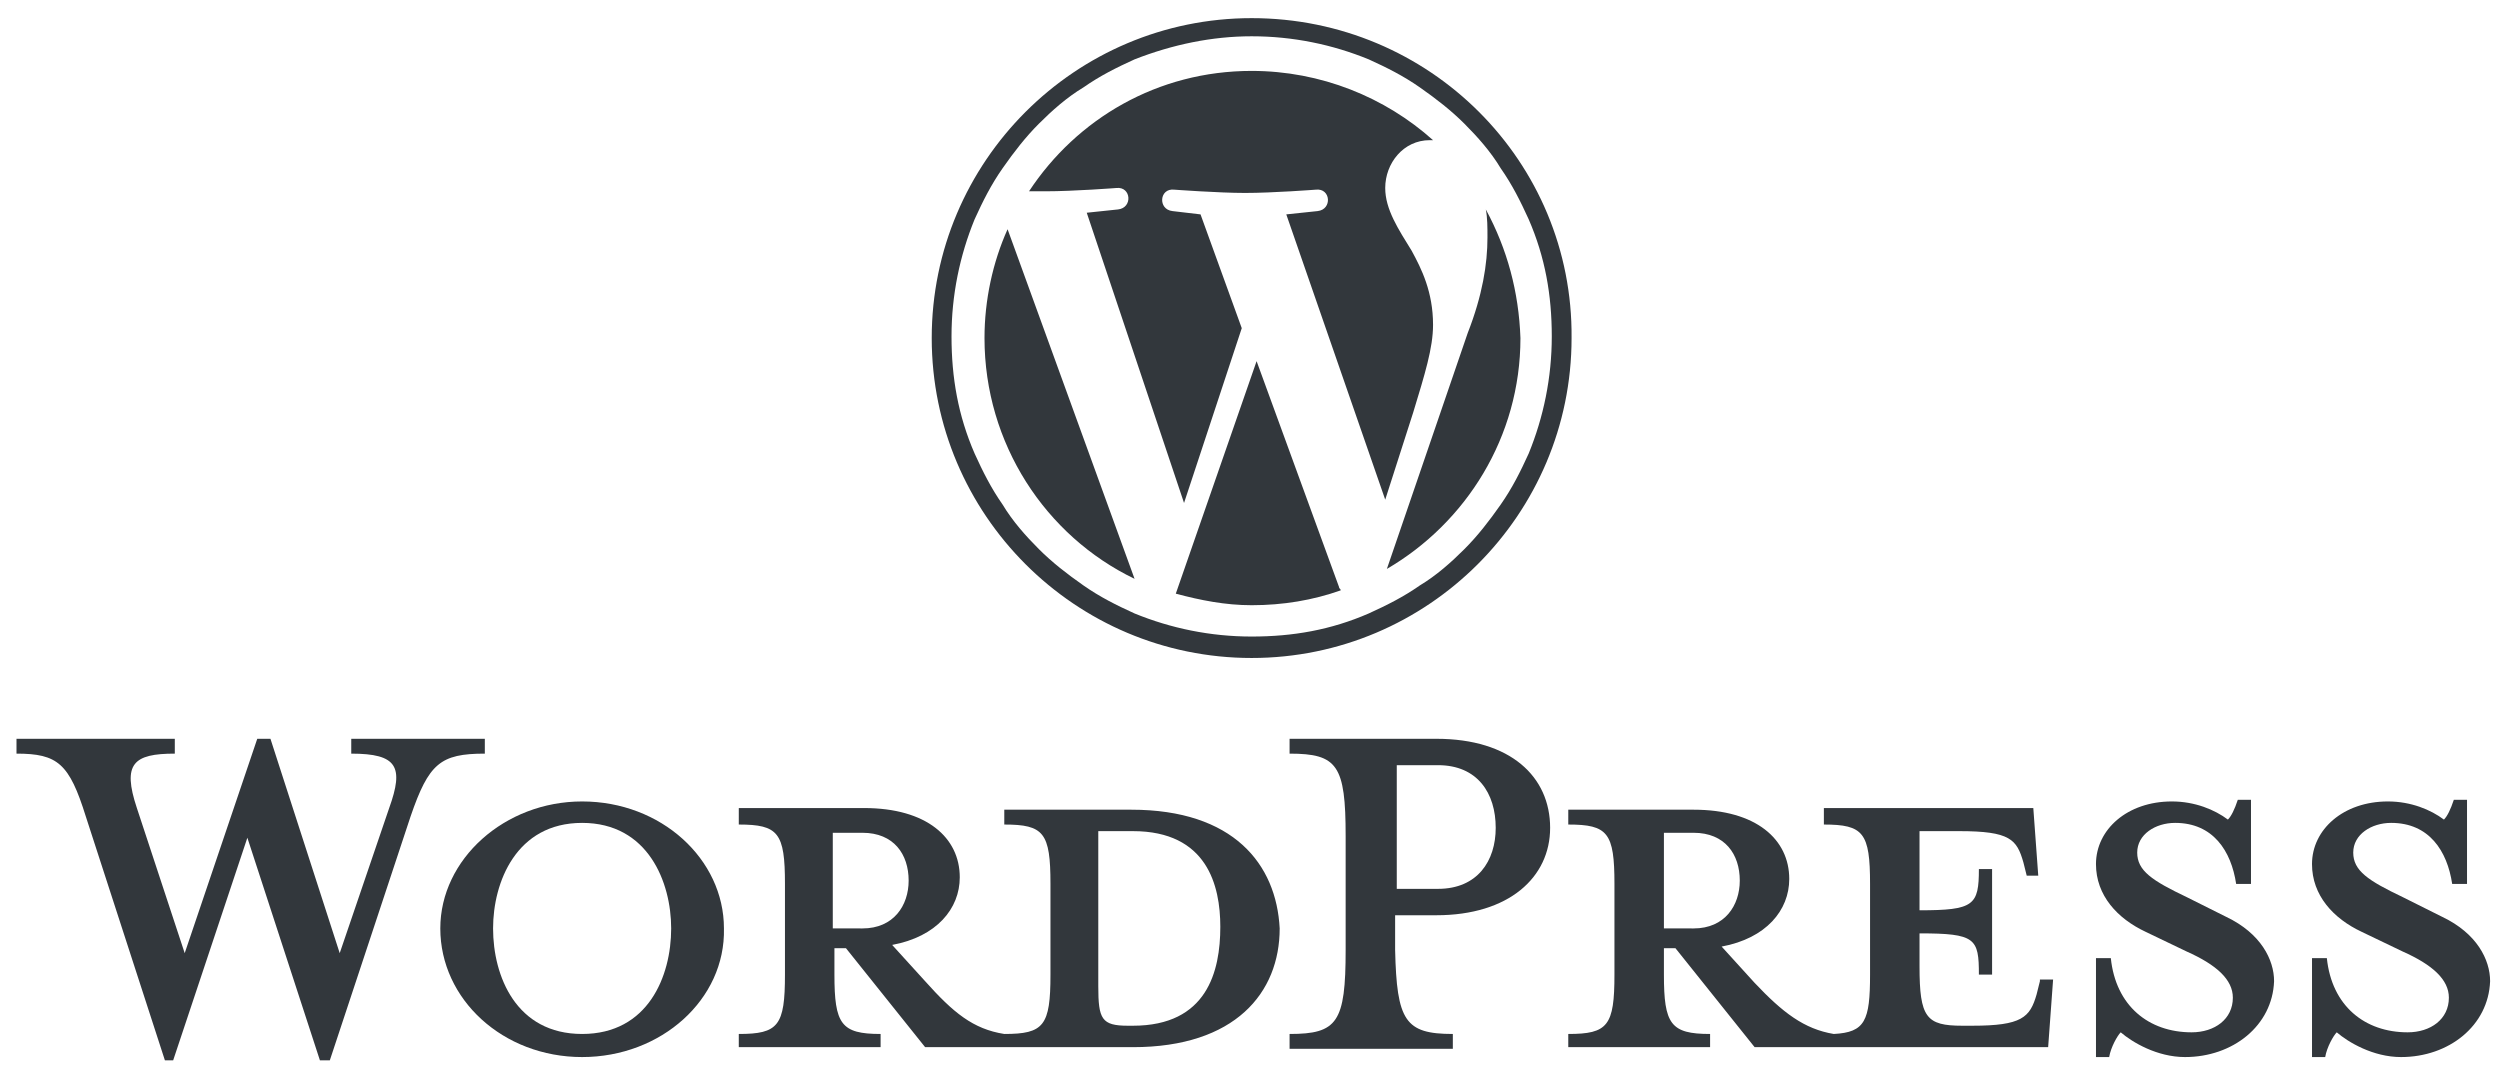
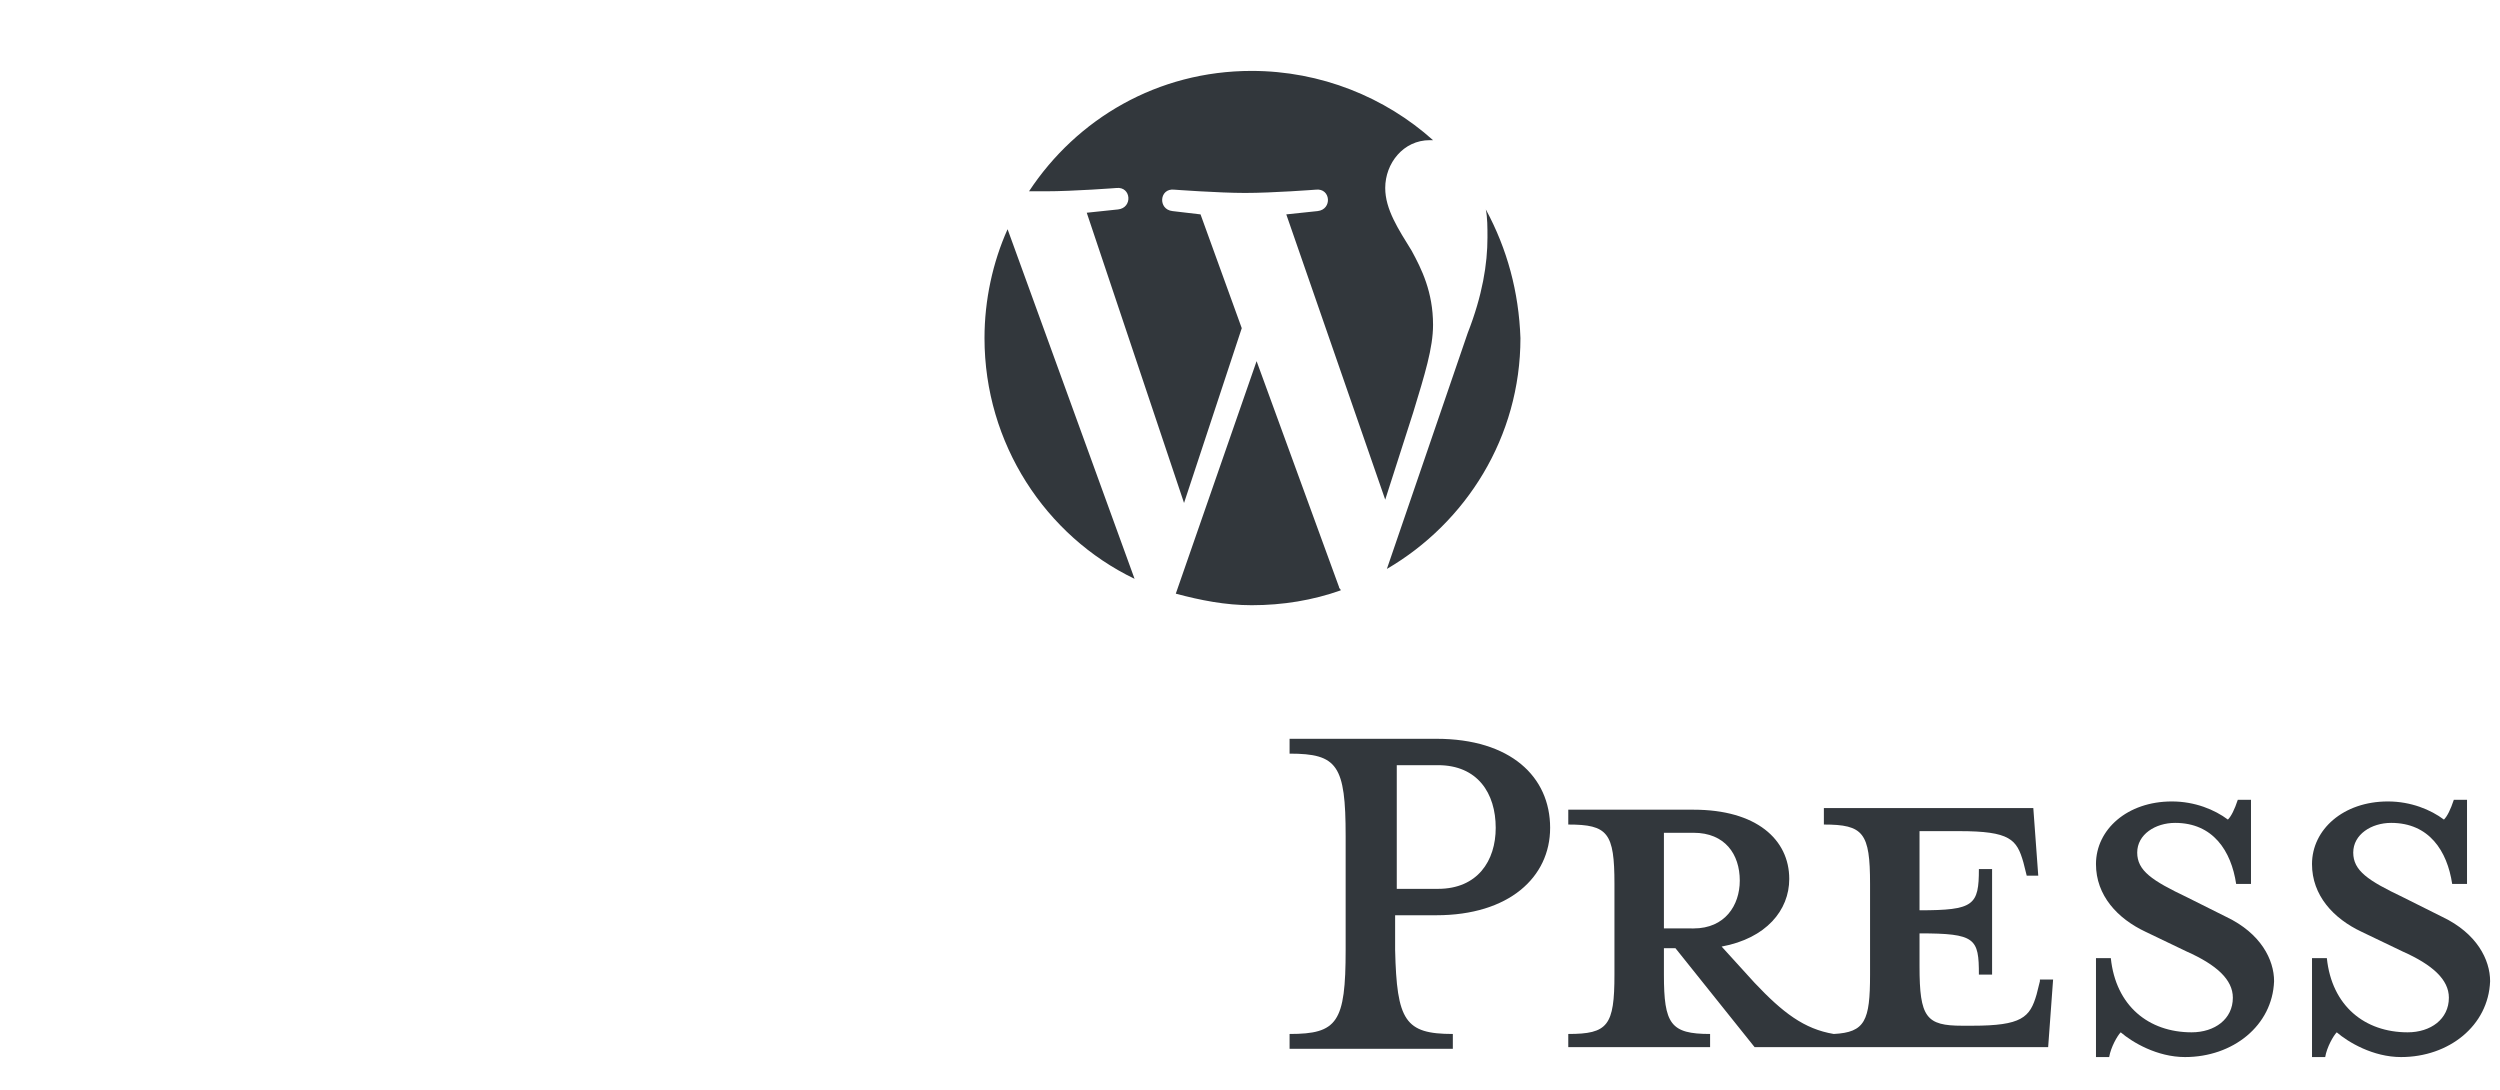
<svg xmlns="http://www.w3.org/2000/svg" version="1.1" id="Lager_1" x="0px" y="0px" viewBox="0 0 151.6 66.1" style="enable-background:new 0 0 151.6 66.1;" xml:space="preserve">
  <style type="text/css"> .st0{fill:#32373C;} </style>
  <g id="Logotype_1_">
    <g id="Wordmark_1_">
-       <path class="st0" d="M68.6,49.1h-7.7V50c2.4,0,2.8,0.5,2.8,3.6v5.5c0,3.1-0.4,3.6-2.8,3.6c-1.9-0.3-3.1-1.3-4.8-3.2l-2-2.2 c2.7-0.5,4.1-2.2,4.1-4.1c0-2.4-2-4.2-5.8-4.2h-7.6V50c2.4,0,2.8,0.5,2.8,3.6v5.5c0,3.1-0.4,3.6-2.8,3.6v0.8h8.6v-0.8 c-2.4,0-2.8-0.6-2.8-3.6v-1.6h0.7l4.8,6h12.6c6.2,0,8.9-3.3,8.9-7.2C77.4,52.4,74.8,49.1,68.6,49.1z M50.5,56.2v-5.7h1.8 c1.9,0,2.8,1.3,2.8,2.9c0,1.5-0.9,2.9-2.8,2.9H50.5z M68.7,62.2h-0.3c-1.6,0-1.8-0.4-1.8-2.4v-9.4c0,0,1.9,0,2.1,0 c4.5,0,5.3,3.3,5.3,5.8C74,58.9,73.2,62.2,68.7,62.2z" />
-       <path class="st0" d="M20.6,57.8l3-8.8c0.9-2.5,0.5-3.3-2.3-3.3v-0.9h8.1v0.9c-2.7,0-3.4,0.6-4.5,3.8l-4.9,14.8h-0.6l-4.4-13.5 l-4.5,13.5H10L5.2,49.5c-1-3.2-1.7-3.8-4.2-3.8v-0.9h9.6v0.9c-2.5,0-3.2,0.6-2.3,3.3l2.9,8.8l4.4-13h0.8L20.6,57.8z" />
-       <path class="st0" d="M35.3,64.1c-4.8,0-8.6-3.5-8.6-7.8c0-4.2,3.9-7.7,8.6-7.7c4.8,0,8.6,3.5,8.6,7.7C44,60.6,40.1,64.1,35.3,64.1 z M35.3,49.9c-4,0-5.4,3.6-5.4,6.4c0,2.9,1.4,6.4,5.4,6.4c4,0,5.4-3.5,5.4-6.4C40.7,53.5,39.3,49.9,35.3,49.9z" />
      <path class="st0" d="M88.1,62.7v0.9h-9.9v-0.9c2.9,0,3.4-0.7,3.4-5.1v-6.9c0-4.3-0.5-5-3.4-5v-0.9h8.9c4.5,0,6.9,2.3,6.9,5.4 c0,3-2.5,5.3-6.9,5.3h-2.5v2.1C84.7,61.9,85.2,62.7,88.1,62.7z M87.2,46.4h-2.5v7.5h2.5c2.4,0,3.5-1.7,3.5-3.7 C90.7,48.1,89.6,46.4,87.2,46.4z" />
      <path class="st0" d="M123.7,59.5l-0.2,0.8c-0.4,1.4-0.9,1.9-3.9,1.9H119c-2.2,0-2.6-0.5-2.6-3.6v-2c3.4,0,3.6,0.3,3.6,2.5h0.8 v-6.4H120c0,2.2-0.3,2.5-3.6,2.5v-4.8h2.4c3.1,0,3.5,0.5,3.9,1.9l0.2,0.8h0.7l-0.3-4.1h-12.7V50c2.4,0,2.8,0.5,2.8,3.6v5.5 c0,2.8-0.3,3.5-2.2,3.6c-1.8-0.3-3.1-1.3-4.8-3.1l-2-2.2c2.7-0.5,4.1-2.2,4.1-4.1c0-2.4-2-4.2-5.8-4.2h-7.6V50 c2.4,0,2.8,0.5,2.8,3.6v5.5c0,3.1-0.4,3.6-2.8,3.6v0.8h8.6v-0.8c-2.4,0-2.8-0.6-2.8-3.6v-1.6h0.7l4.8,6h17.8l0.3-4.1H123.7z M100.9,56.2v-5.7h1.8c1.9,0,2.8,1.3,2.8,2.9c0,1.5-0.9,2.9-2.8,2.9H100.9z" />
      <path class="st0" d="M132.5,64.1c-1.7,0-3.2-0.9-3.9-1.5c-0.2,0.2-0.6,0.9-0.7,1.5h-0.8v-6h0.9c0.3,2.9,2.3,4.5,4.9,4.5 c1.4,0,2.5-0.8,2.5-2.1c0-1.1-1-2-2.8-2.8l-2.5-1.2c-1.7-0.8-3-2.2-3-4.1c0-2.1,1.9-3.8,4.6-3.8c1.4,0,2.6,0.5,3.4,1.1 c0.2-0.2,0.4-0.6,0.6-1.2h0.8v5.1h-0.9c-0.3-2-1.4-3.7-3.7-3.7c-1.2,0-2.3,0.7-2.3,1.8c0,1.1,0.9,1.7,3,2.7l2.4,1.2 c2.1,1,2.9,2.6,2.9,3.9C137.8,62.2,135.4,64.1,132.5,64.1z" />
      <path class="st0" d="M145.6,64.1c-1.7,0-3.2-0.9-3.9-1.5c-0.2,0.2-0.6,0.9-0.7,1.5h-0.8v-6h0.9c0.3,2.9,2.3,4.5,4.9,4.5 c1.4,0,2.5-0.8,2.5-2.1c0-1.1-1-2-2.8-2.8l-2.5-1.2c-1.7-0.8-3-2.2-3-4.1c0-2.1,1.9-3.8,4.6-3.8c1.4,0,2.6,0.5,3.4,1.1 c0.2-0.2,0.4-0.6,0.6-1.2h0.8v5.1h-0.9c-0.3-2-1.4-3.7-3.7-3.7c-1.2,0-2.3,0.7-2.3,1.8c0,1.1,0.9,1.7,3,2.7l2.4,1.2 c2.1,1,2.9,2.6,2.9,3.9C150.9,62.2,148.5,64.1,145.6,64.1z" />
    </g>
    <g id="W_Mark_1_">
-       <path class="st0" d="M75.9,2.2c2.5,0,4.9,0.5,7.1,1.4c1.1,0.5,2.1,1,3.1,1.7c1,0.7,1.9,1.4,2.7,2.2c0.8,0.8,1.6,1.7,2.2,2.7 c0.7,1,1.2,2,1.7,3.1c1,2.3,1.4,4.6,1.4,7.1s-0.5,4.9-1.4,7.1c-0.5,1.1-1,2.1-1.7,3.1c-0.7,1-1.4,1.9-2.2,2.7 c-0.8,0.8-1.7,1.6-2.7,2.2c-1,0.7-2,1.2-3.1,1.7c-2.3,1-4.6,1.4-7.1,1.4c-2.5,0-4.9-0.5-7.1-1.4c-1.1-0.5-2.1-1-3.1-1.7 c-1-0.7-1.9-1.4-2.7-2.2c-0.8-0.8-1.6-1.7-2.2-2.7c-0.7-1-1.2-2-1.7-3.1c-1-2.3-1.4-4.6-1.4-7.1s0.5-4.9,1.4-7.1 c0.5-1.1,1-2.1,1.7-3.1c0.7-1,1.4-1.9,2.2-2.7c0.8-0.8,1.7-1.6,2.7-2.2c1-0.7,2-1.2,3.1-1.7C71.1,2.7,73.5,2.2,75.9,2.2 M75.9,1.1 c-10.7,0-19.4,8.7-19.4,19.4c0,10.7,8.7,19.4,19.4,19.4c10.7,0,19.4-8.7,19.4-19.4C95.4,9.8,86.7,1.1,75.9,1.1L75.9,1.1z" />
      <path class="st0" d="M59.7,20.5c0,6.4,3.7,12,9.1,14.6l-7.7-21.2C60.2,15.9,59.7,18.2,59.7,20.5z M86.9,19.7c0-2-0.7-3.4-1.3-4.5 c-0.8-1.3-1.6-2.5-1.6-3.8c0-1.5,1.1-2.9,2.7-2.9c0.1,0,0.1,0,0.2,0C84,5.9,80.1,4.3,75.9,4.3c-5.7,0-10.6,2.9-13.5,7.3 c0.4,0,0.7,0,1,0c1.7,0,4.3-0.2,4.3-0.2c0.9-0.1,1,1.2,0.1,1.3c0,0-0.9,0.1-1.9,0.2l5.9,17.6l3.5-10.6l-2.5-6.9 c-0.9-0.1-1.7-0.2-1.7-0.2c-0.9-0.1-0.8-1.4,0.1-1.3c0,0,2.7,0.2,4.3,0.2c1.7,0,4.3-0.2,4.3-0.2c0.9-0.1,1,1.2,0.1,1.3 c0,0-0.9,0.1-1.9,0.2L84,30.3l1.7-5.3C86.4,22.7,86.9,21.1,86.9,19.7z M76.2,21.9l-4.9,14.1c1.5,0.4,3,0.7,4.6,0.7 c1.9,0,3.7-0.3,5.4-0.9c0-0.1-0.1-0.1-0.1-0.2L76.2,21.9z M90.1,12.7c0.1,0.5,0.1,1.1,0.1,1.7c0,1.6-0.3,3.5-1.2,5.8l-4.9,14.3 c4.8-2.8,8.1-8,8.1-14C92.1,17.7,91.4,15.1,90.1,12.7z" />
    </g>
  </g>
</svg>